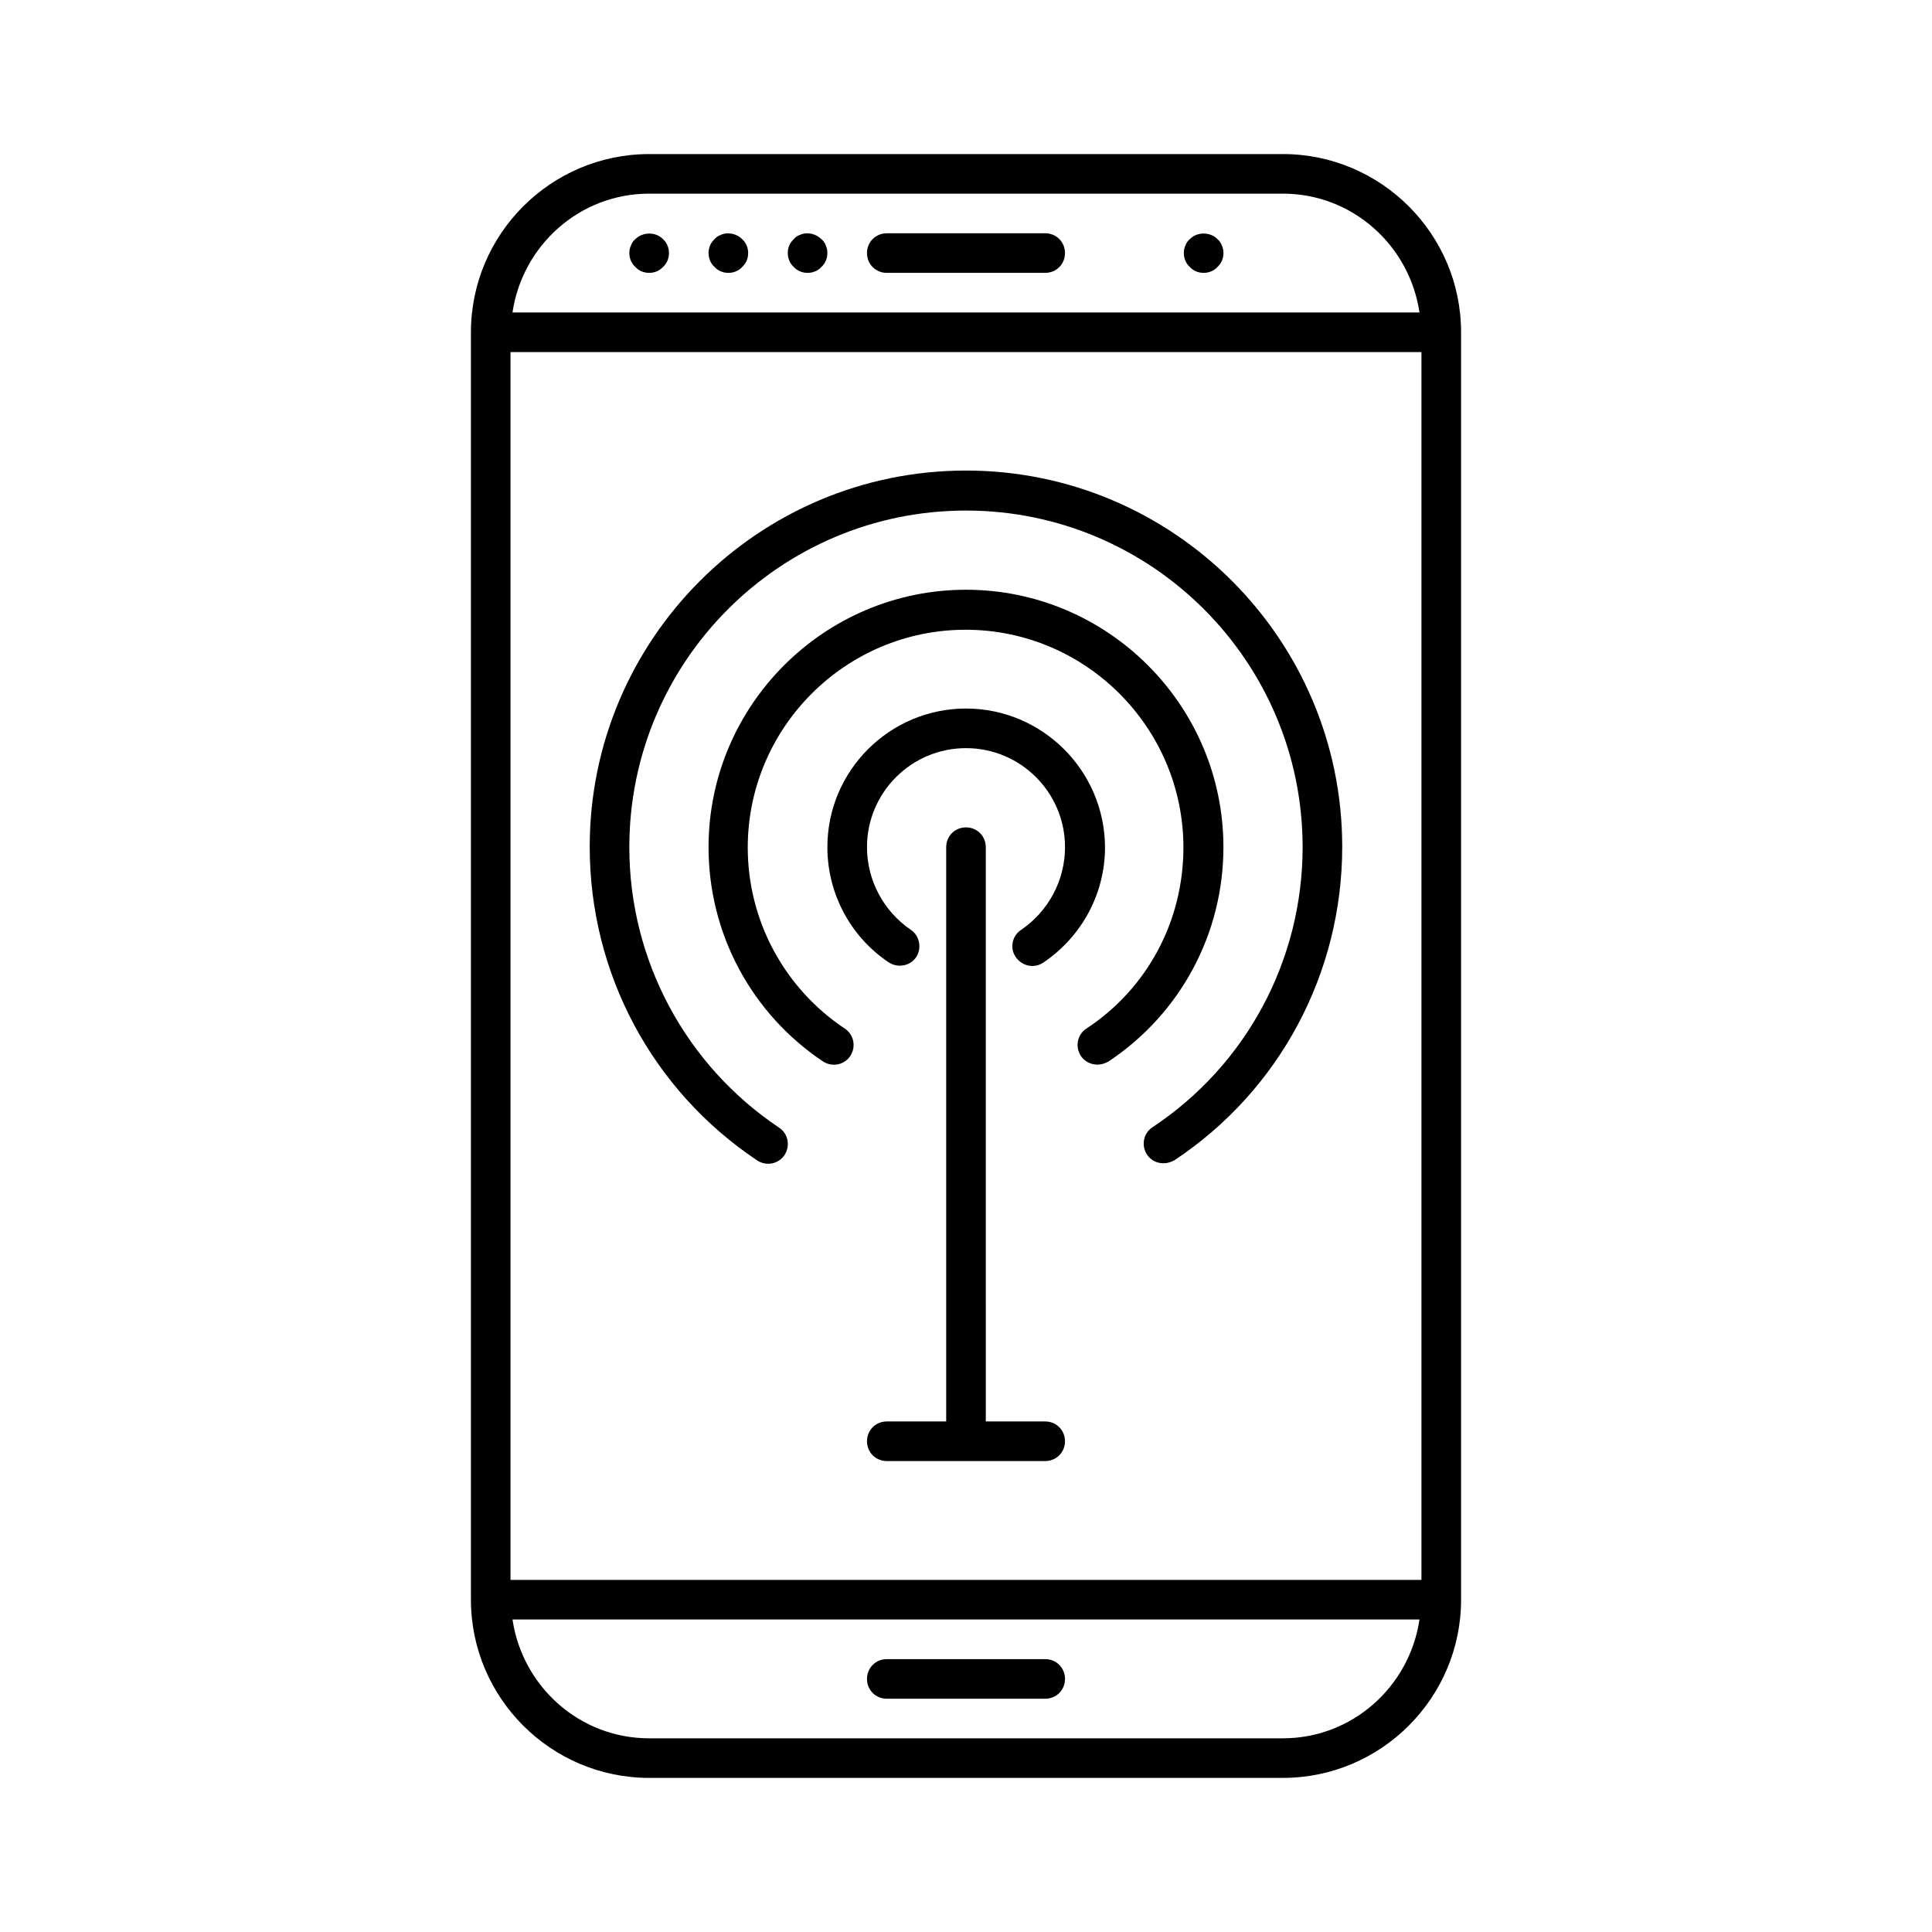
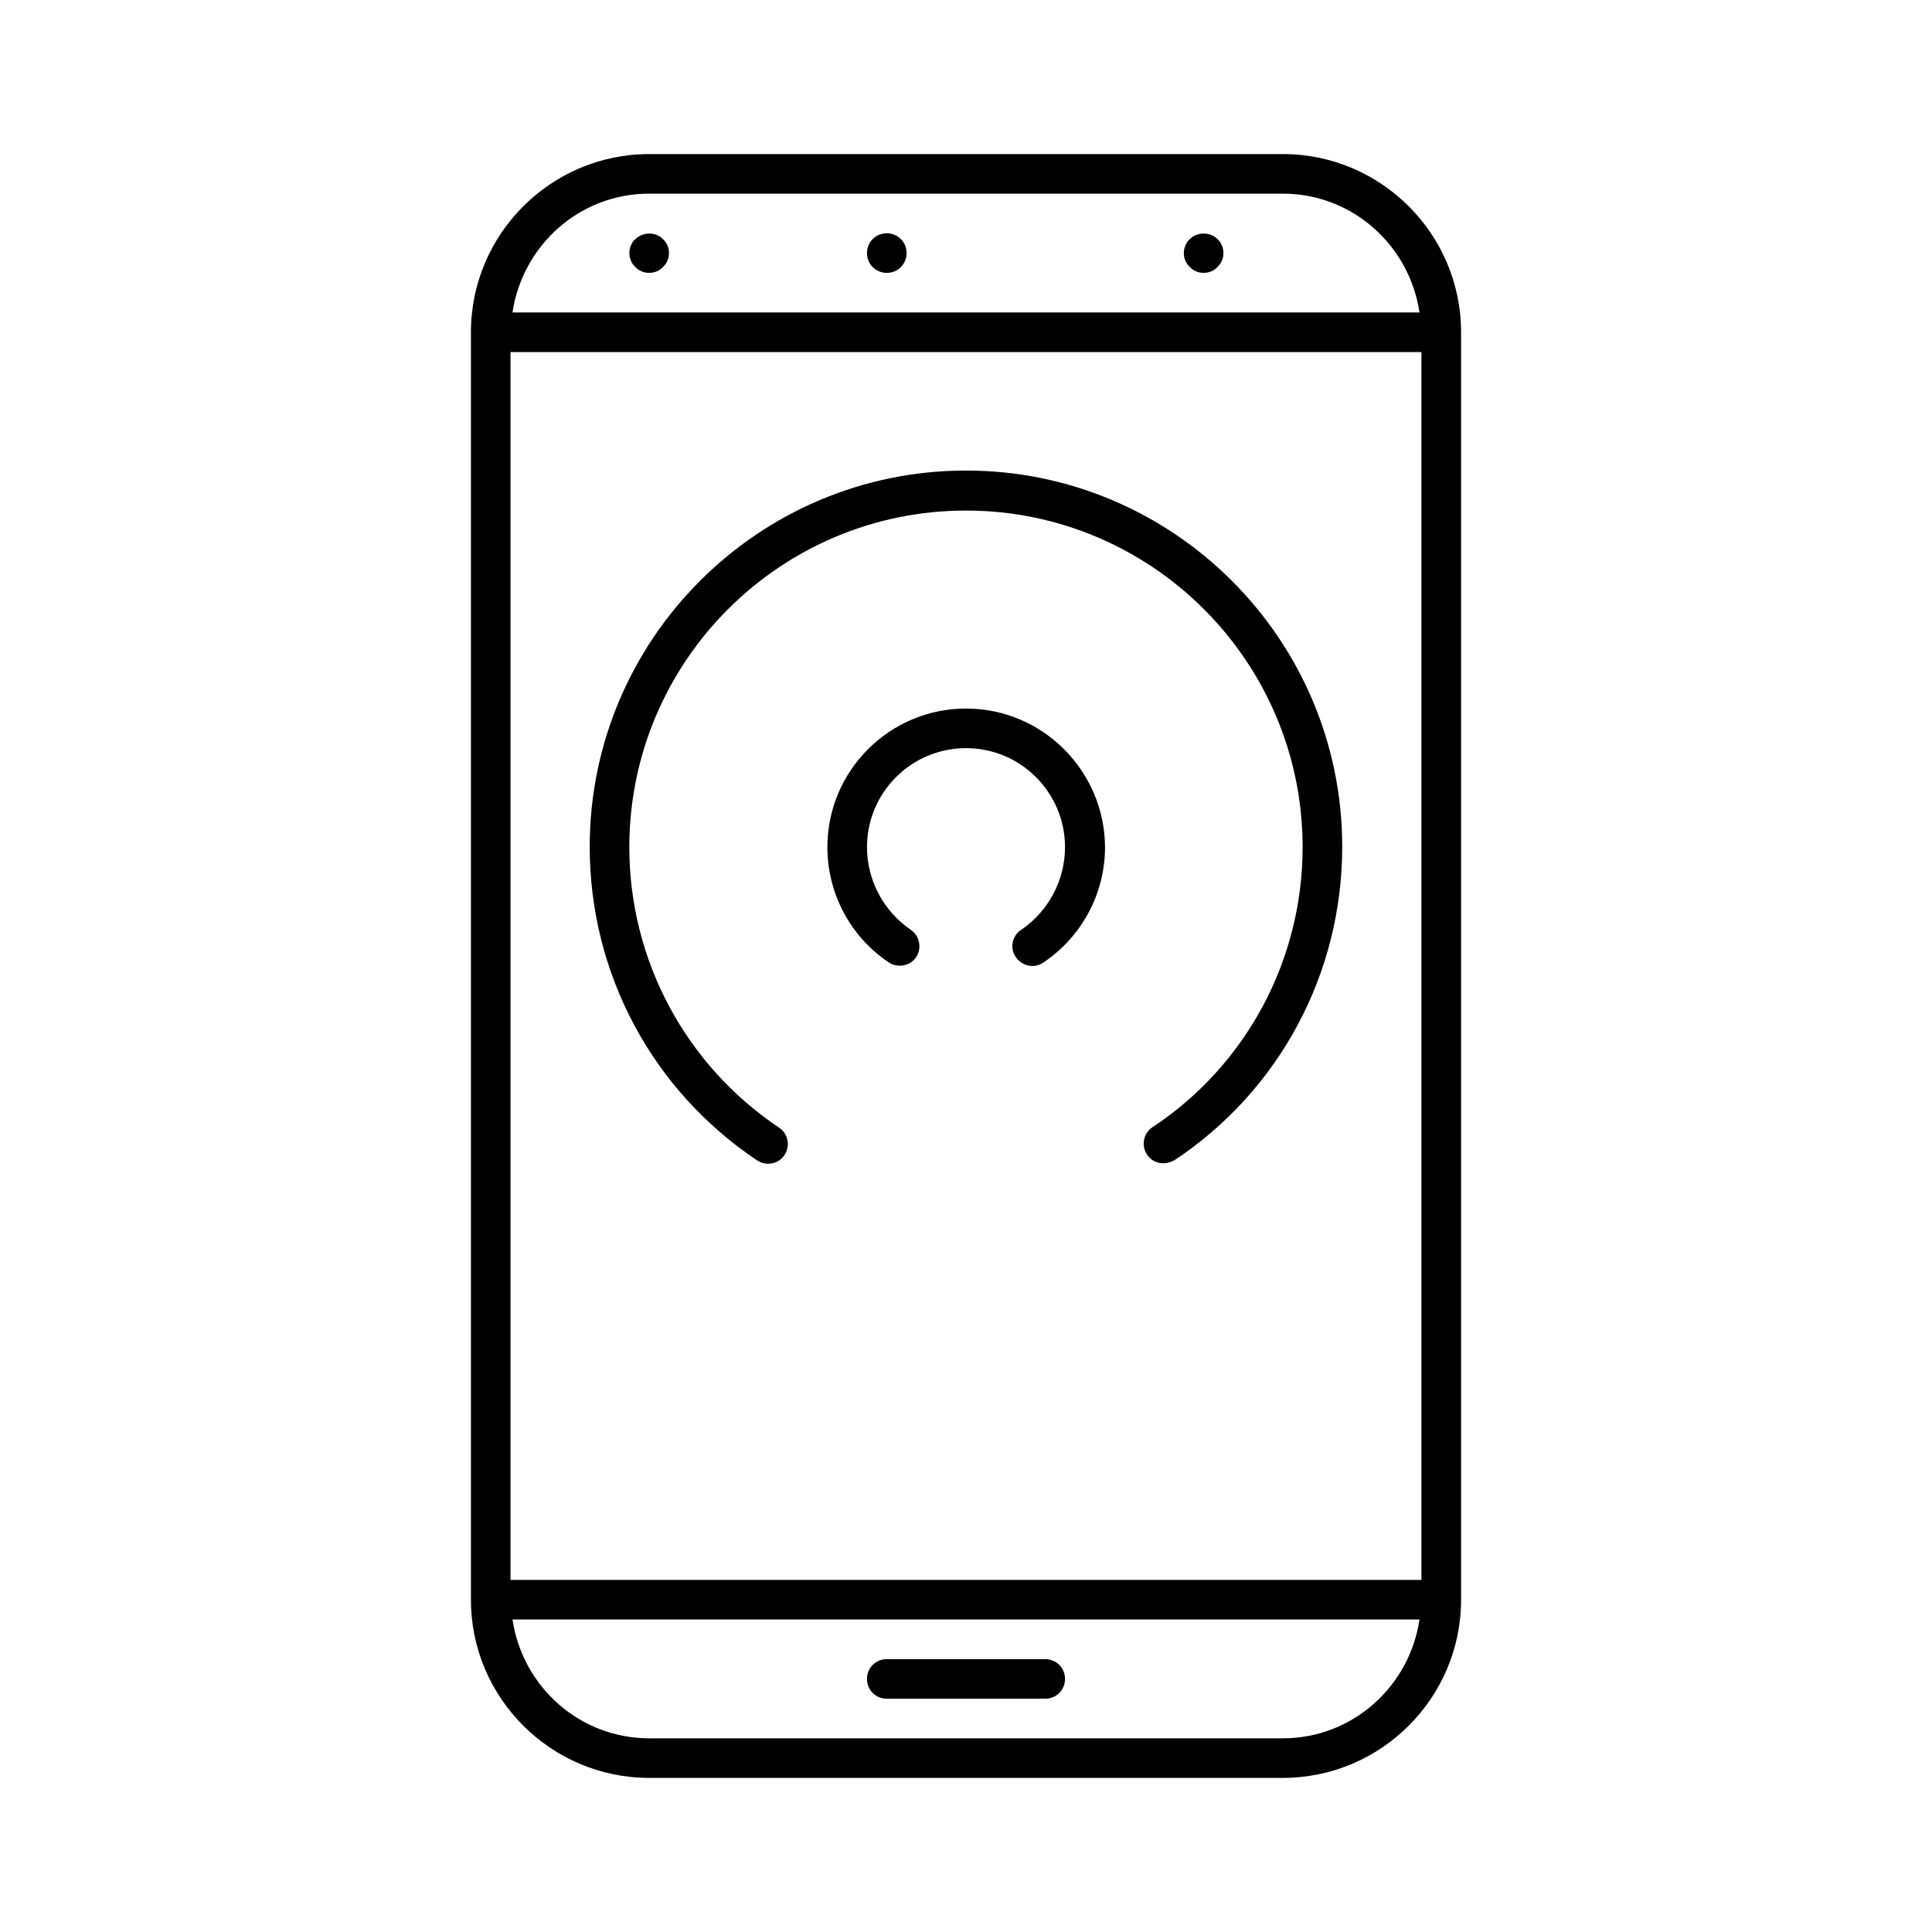
<svg xmlns="http://www.w3.org/2000/svg" fill="#000000" width="800px" height="800px" version="1.1" viewBox="144 144 512 512">
  <g>
    <path d="m483.96 184.83h-167.93c-26.031 0-47.23 21.203-47.23 47.23v335.87c0 26.031 21.203 47.23 47.23 47.23h167.94c26.031 0 47.23-21.203 47.23-47.23v-335.87c0-26.031-21.203-47.234-47.234-47.234zm0 419.84h-167.93c-18.473 0-33.586-13.75-36.211-31.488h240.36c-2.625 17.738-17.738 31.488-36.215 31.488zm36.738-41.984h-241.41v-325.38h241.41zm-240.88-335.88c2.625-17.738 17.738-31.488 36.211-31.488h167.94c18.473 0 33.586 13.75 36.211 31.488z" />
-     <path d="m420.99 205.82h-41.984c-2.938 0-5.246 2.309-5.246 5.246s2.309 5.246 5.246 5.246h41.984c2.938 0 5.246-2.309 5.246-5.246 0-2.934-2.309-5.246-5.246-5.246z" />
+     <path d="m420.99 205.82h-41.984c-2.938 0-5.246 2.309-5.246 5.246s2.309 5.246 5.246 5.246c2.938 0 5.246-2.309 5.246-5.246 0-2.934-2.309-5.246-5.246-5.246z" />
    <path d="m466.65 207.39c-1.891-1.996-5.457-1.996-7.348 0-0.523 0.418-0.945 1.051-1.156 1.68-0.312 0.633-0.418 1.367-0.418 1.996 0 1.363 0.523 2.731 1.574 3.672 0.945 1.051 2.309 1.574 3.676 1.574 1.363 0 2.731-0.523 3.672-1.574 1.051-0.941 1.574-2.309 1.574-3.672 0-0.629-0.105-1.363-0.418-1.996-0.211-0.629-0.633-1.258-1.156-1.68z" />
-     <path d="m335.03 206.24c-0.629 0.211-1.258 0.629-1.68 1.156-1.047 0.941-1.574 2.309-1.574 3.672 0 1.363 0.523 2.731 1.574 3.672 0.945 1.051 2.309 1.574 3.676 1.574 1.363 0 2.731-0.523 3.672-1.574 1.051-0.941 1.574-2.309 1.574-3.672 0-1.363-0.523-2.731-1.574-3.672-1.469-1.473-3.777-1.996-5.668-1.156z" />
    <path d="m312.36 207.39c-0.523 0.418-0.945 1.051-1.156 1.68-0.312 0.633-0.418 1.367-0.418 1.996 0 1.363 0.523 2.731 1.574 3.672 0.945 1.051 2.309 1.574 3.676 1.574 1.363 0 2.731-0.523 3.672-1.574 1.051-0.941 1.574-2.309 1.574-3.672 0-1.363-0.523-2.731-1.574-3.672-1.887-1.996-5.352-1.996-7.348-0.004z" />
-     <path d="m361.69 207.39c-1.469-1.469-3.777-1.996-5.668-1.156-0.629 0.211-1.258 0.629-1.68 1.156-1.047 0.945-1.574 2.312-1.574 3.676 0 1.363 0.523 2.731 1.574 3.672 0.945 1.051 2.309 1.574 3.676 1.574 1.363 0 2.731-0.523 3.672-1.574 1.051-0.941 1.574-2.309 1.574-3.672 0-0.629-0.105-1.363-0.418-1.996-0.211-0.629-0.633-1.258-1.156-1.68z" />
    <path d="m379.01 594.18h41.984c2.938 0 5.246-2.309 5.246-5.246s-2.309-5.246-5.246-5.246h-41.984c-2.938 0-5.246 2.309-5.246 5.246-0.004 2.938 2.305 5.246 5.246 5.246z" />
    <path d="m344.68 451.54c2.414 1.574 5.668 0.945 7.242-1.469 1.574-2.414 0.945-5.668-1.469-7.242-24.77-16.586-39.676-44.398-39.676-74.312 0-49.227 39.988-89.215 89.215-89.215 49.227 0 89.215 39.988 89.215 89.215 0 29.914-14.906 57.727-39.781 74.207-2.414 1.574-3.043 4.828-1.469 7.242 1.051 1.574 2.625 2.309 4.41 2.309 1.051 0 1.996-0.316 2.938-0.84 27.816-18.473 44.398-49.543 44.398-83.023 0-55-44.715-99.711-99.711-99.711-55 0-99.711 44.715-99.711 99.711 0 33.586 16.586 64.551 44.398 83.129z" />
-     <path d="m468.22 368.51c0-37.574-30.648-68.223-68.223-68.223s-68.223 30.648-68.223 68.223c0 22.883 11.336 44.082 30.332 56.785 2.414 1.574 5.668 0.945 7.242-1.469 1.574-2.414 0.945-5.668-1.469-7.242-16.059-10.707-25.715-28.652-25.715-47.969 0-31.805 25.926-57.727 57.727-57.727 31.805 0 57.727 25.926 57.727 57.727 0 19.418-9.551 37.367-25.715 47.969-2.414 1.574-3.043 4.828-1.469 7.242 1.051 1.574 2.731 2.309 4.41 2.309 1.051 0 1.996-0.316 2.938-0.84 19.102-12.703 30.438-33.906 30.438-56.785z" />
    <path d="m400 331.77c-20.258 0-36.734 16.48-36.734 36.734 0 12.281 6.086 23.723 16.27 30.543 2.414 1.574 5.668 0.945 7.242-1.363 1.574-2.414 0.945-5.668-1.363-7.242-7.242-4.934-11.652-13.121-11.652-21.938 0-14.484 11.754-26.238 26.238-26.238s26.238 11.754 26.238 26.238c0 8.816-4.41 17.004-11.652 21.938-2.414 1.574-3.043 4.934-1.363 7.242 1.051 1.469 2.625 2.309 4.41 2.309 1.051 0 1.996-0.316 2.938-0.945 10.18-6.926 16.27-18.262 16.27-30.543-0.105-20.254-16.586-36.734-36.84-36.734z" />
-     <path d="m420.99 520.7h-15.742l-0.004-152.19c0-2.938-2.309-5.246-5.246-5.246s-5.246 2.309-5.246 5.246v152.19h-15.746c-2.938 0-5.246 2.309-5.246 5.246s2.309 5.246 5.246 5.246h41.984c2.938 0 5.246-2.309 5.246-5.246s-2.309-5.246-5.246-5.246z" />
  </g>
</svg>